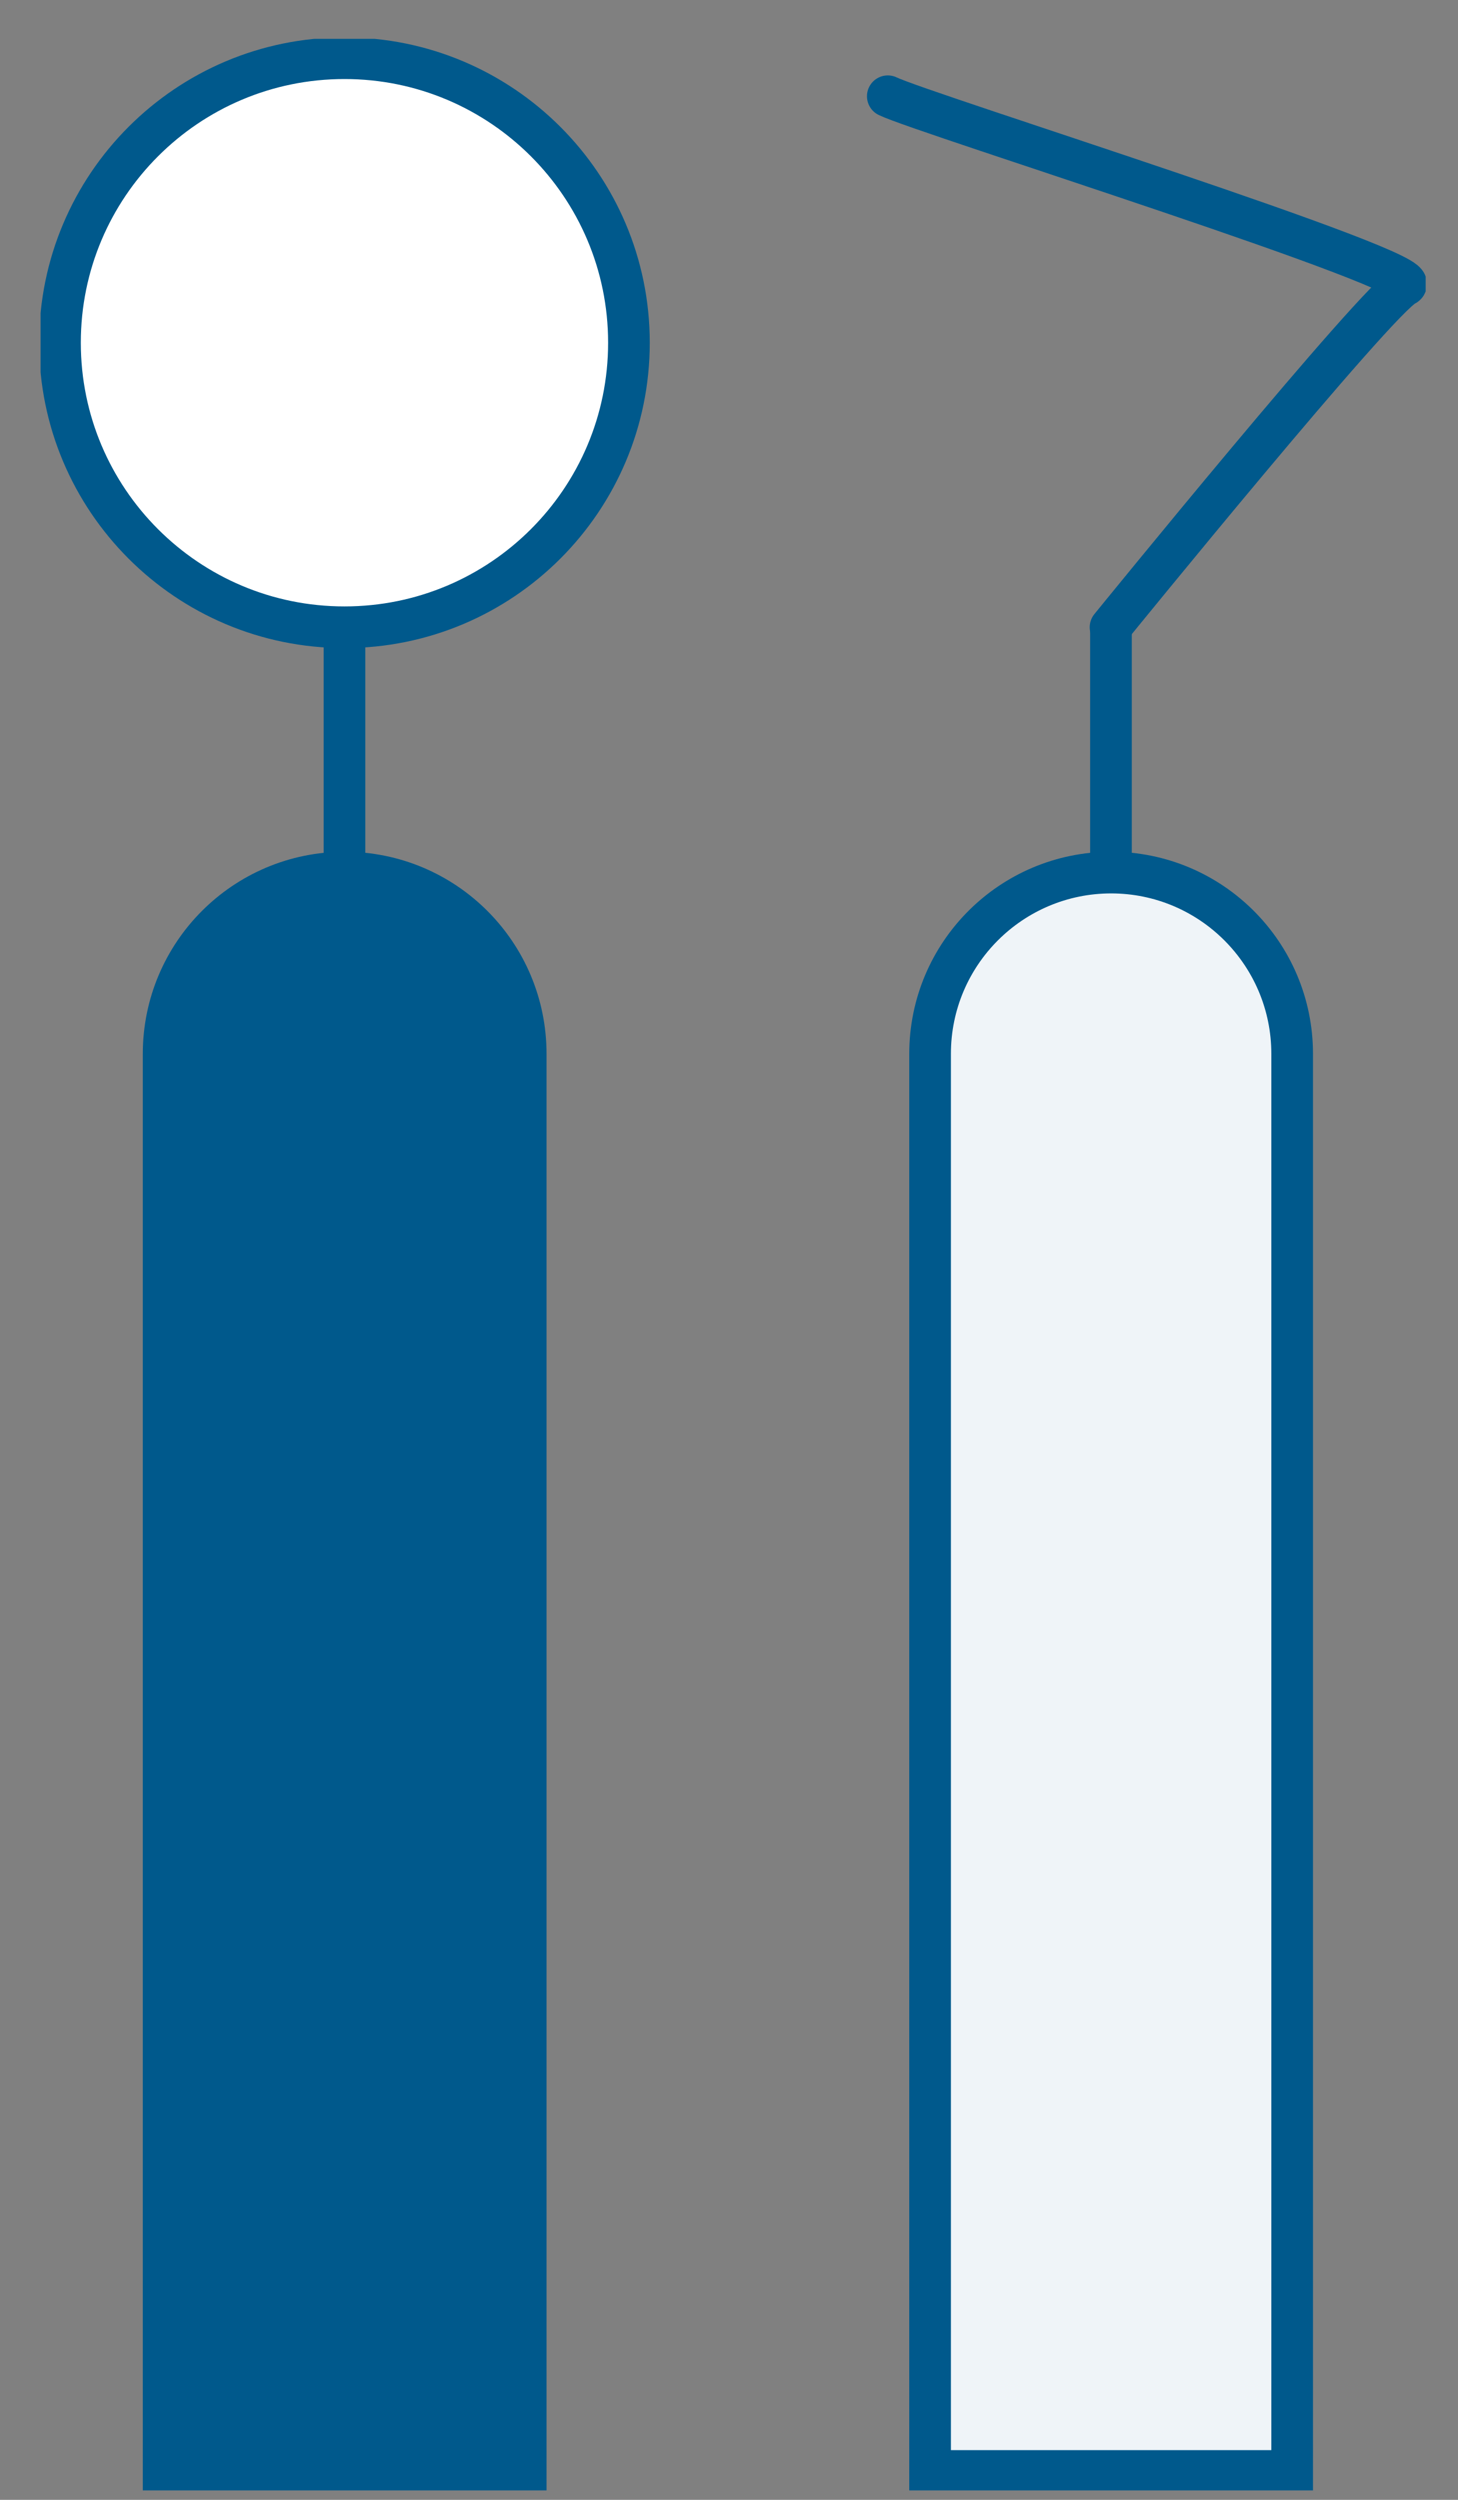
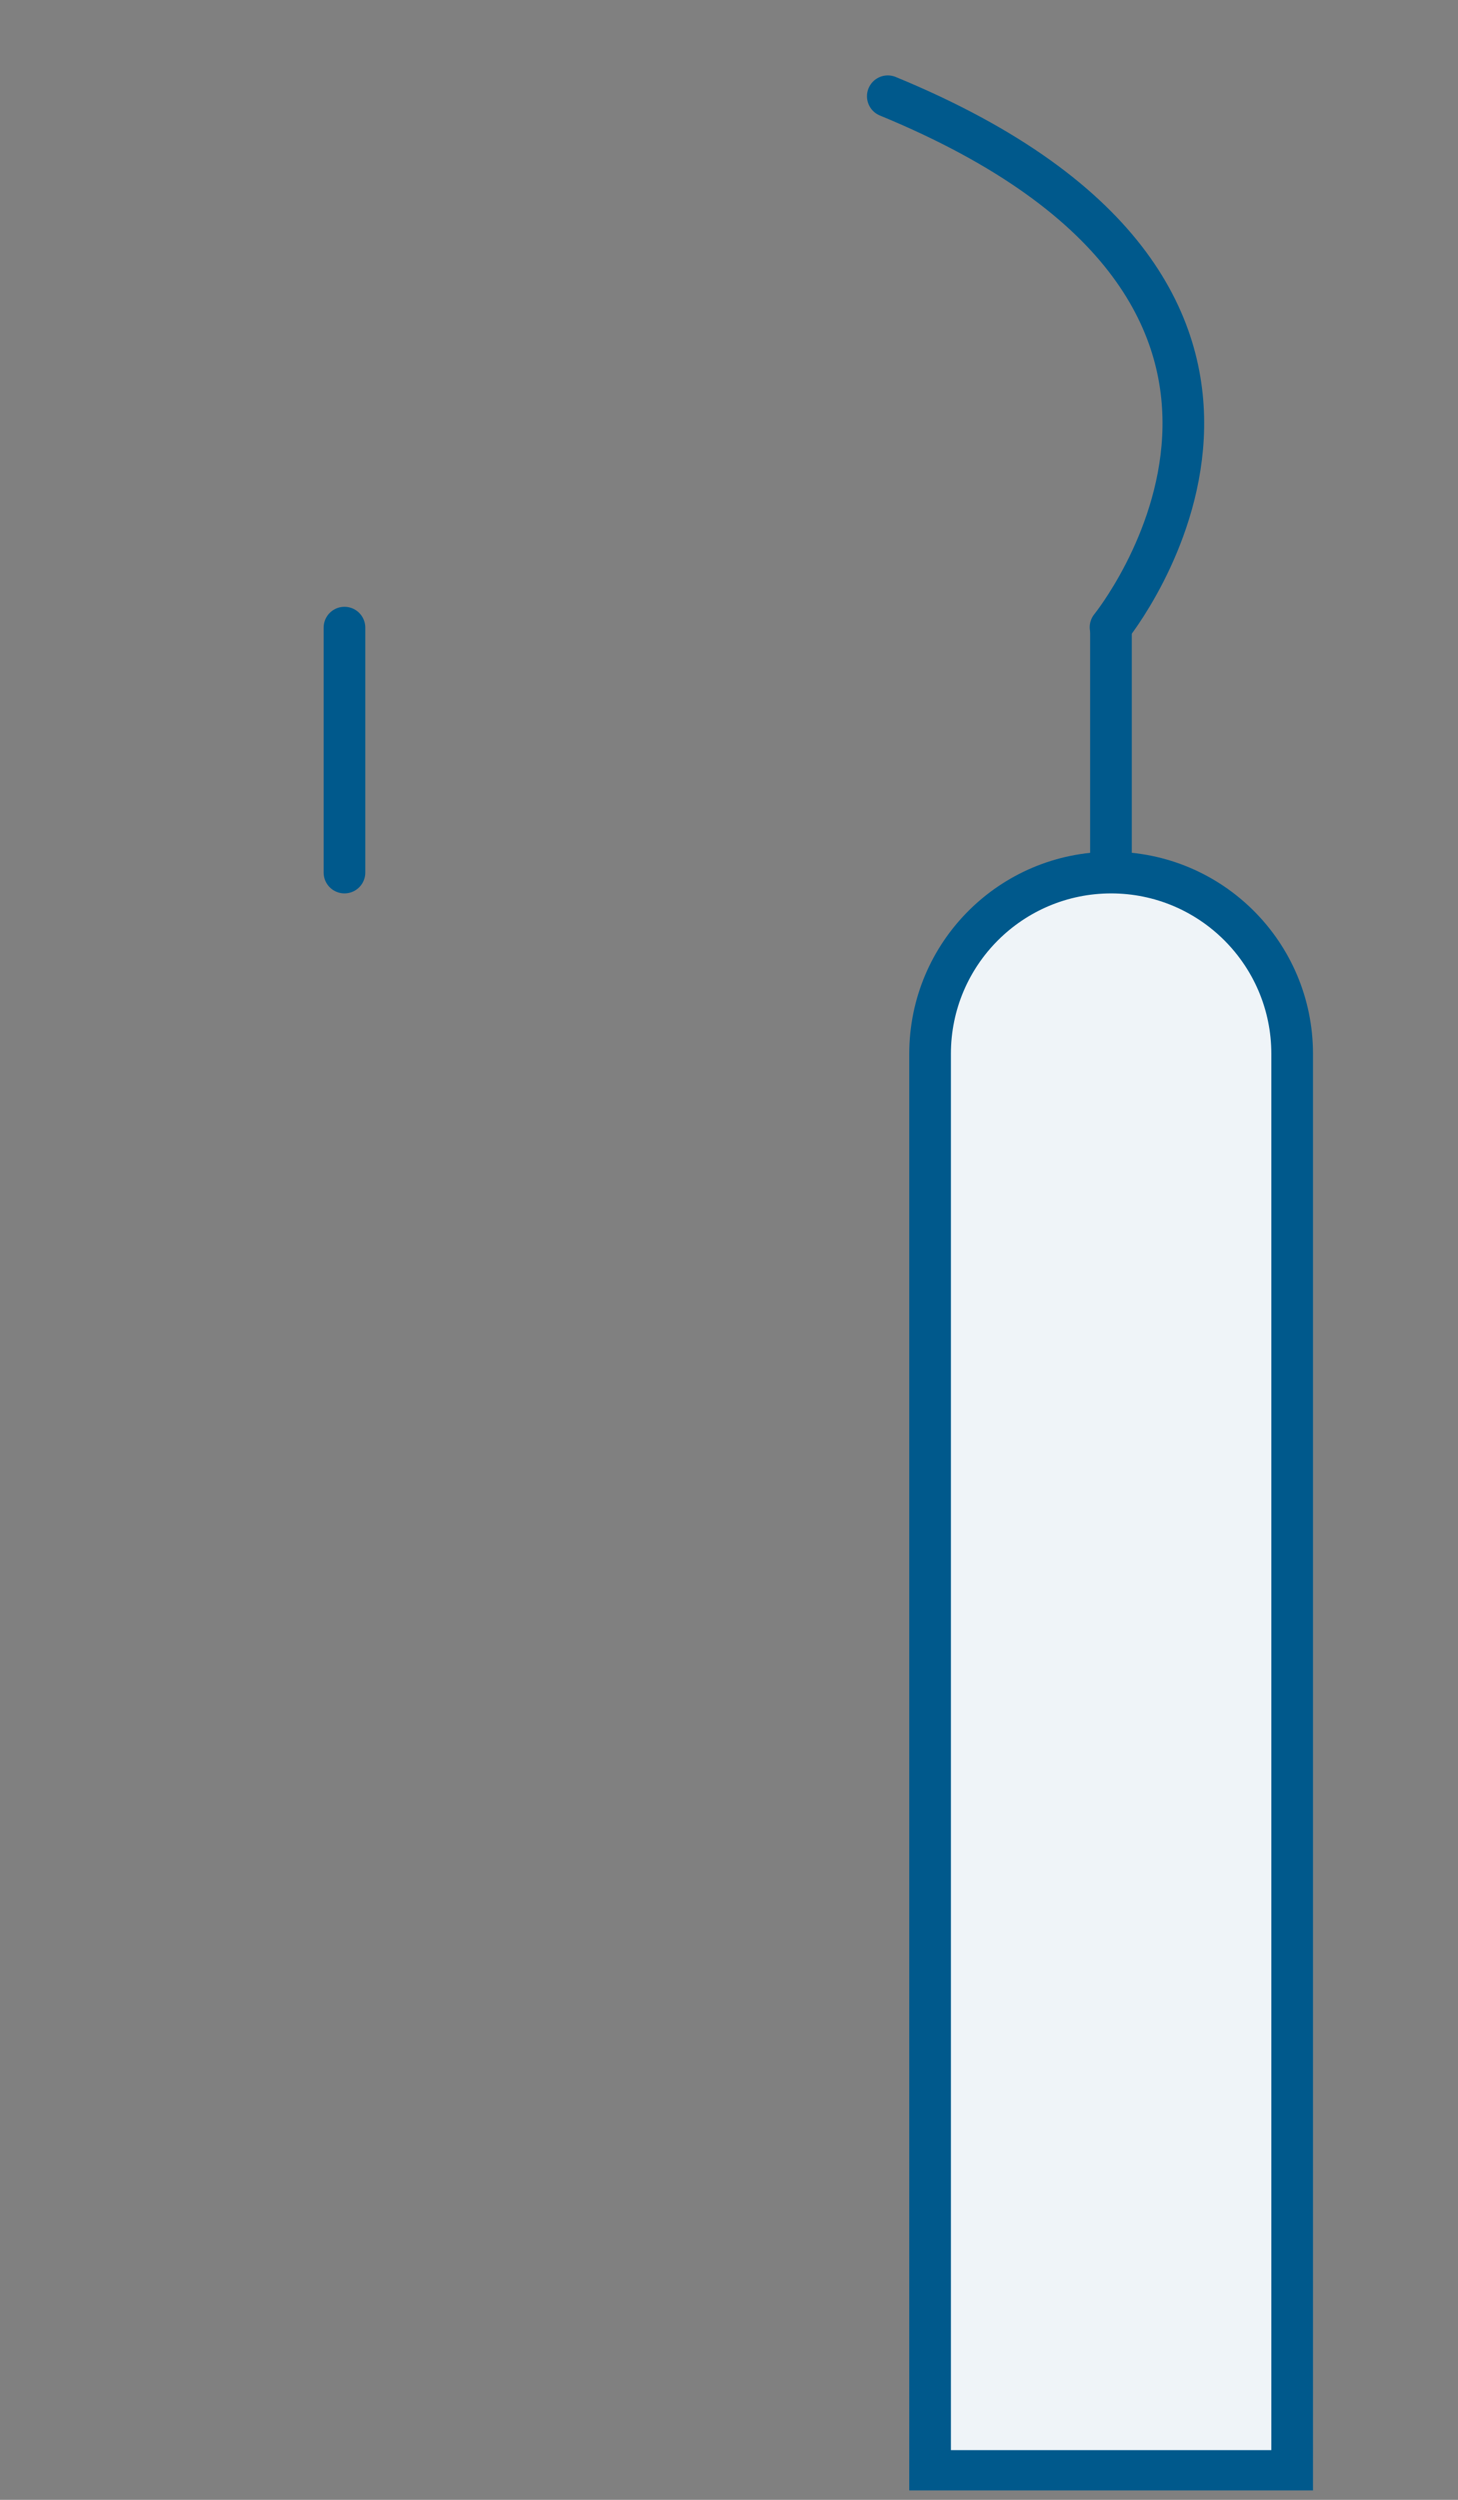
<svg xmlns="http://www.w3.org/2000/svg" width="35" height="60" viewBox="0 0 35 60" fill="none">
  <rect x="0" y="0" width="35" height="60" fill="#808080" stroke="none" />
  <g clip-path="url(#clip0_1611_8541)">
-     <path d="M8.269 15.055C12.04 15.055 15.098 11.998 15.098 8.226C15.098 4.455 12.04 1.397 8.269 1.397C4.498 1.397 1.44 4.455 1.44 8.226C1.44 11.998 4.498 15.055 8.269 15.055Z" fill="white" stroke="#00598C" stroke-miterlimit="10" stroke-linecap="round" />
    <path d="M8.269 15.064V20.943" stroke="#00598C" stroke-miterlimit="10" stroke-linecap="round" />
-     <path d="M8.269 20.943C10.673 20.943 12.62 22.89 12.62 25.294V59.307H3.928V25.294C3.928 22.89 5.875 20.943 8.278 20.943H8.269Z" fill="#00598C" stroke="#00598C" stroke-miterlimit="10" stroke-linecap="round" />
    <path d="M26.669 15.064V20.943" stroke="#00598C" stroke-miterlimit="10" stroke-linecap="round" />
    <path d="M26.669 20.943C29.072 20.943 31.019 22.89 31.019 25.294V59.307H22.327V25.294C22.327 22.89 24.274 20.943 26.678 20.943H26.669Z" fill="#EFF4F8" stroke="#00598C" stroke-miterlimit="10" stroke-linecap="round" />
-     <path d="M21.312 2.31C22.15 2.72 34.383 6.54 33.73 6.847C33.078 7.155 26.659 15.055 26.659 15.055" stroke="#00598C" stroke-miterlimit="10" stroke-linecap="round" />
+     <path d="M21.312 2.31C33.078 7.155 26.659 15.055 26.659 15.055" stroke="#00598C" stroke-miterlimit="10" stroke-linecap="round" />
  </g>
  <defs>
    <clipPath id="clip0_1611_8541">
      <rect width="33.25" height="58.841" fill="white" transform="translate(0.974 0.932)" />
    </clipPath>
  </defs>
</svg>